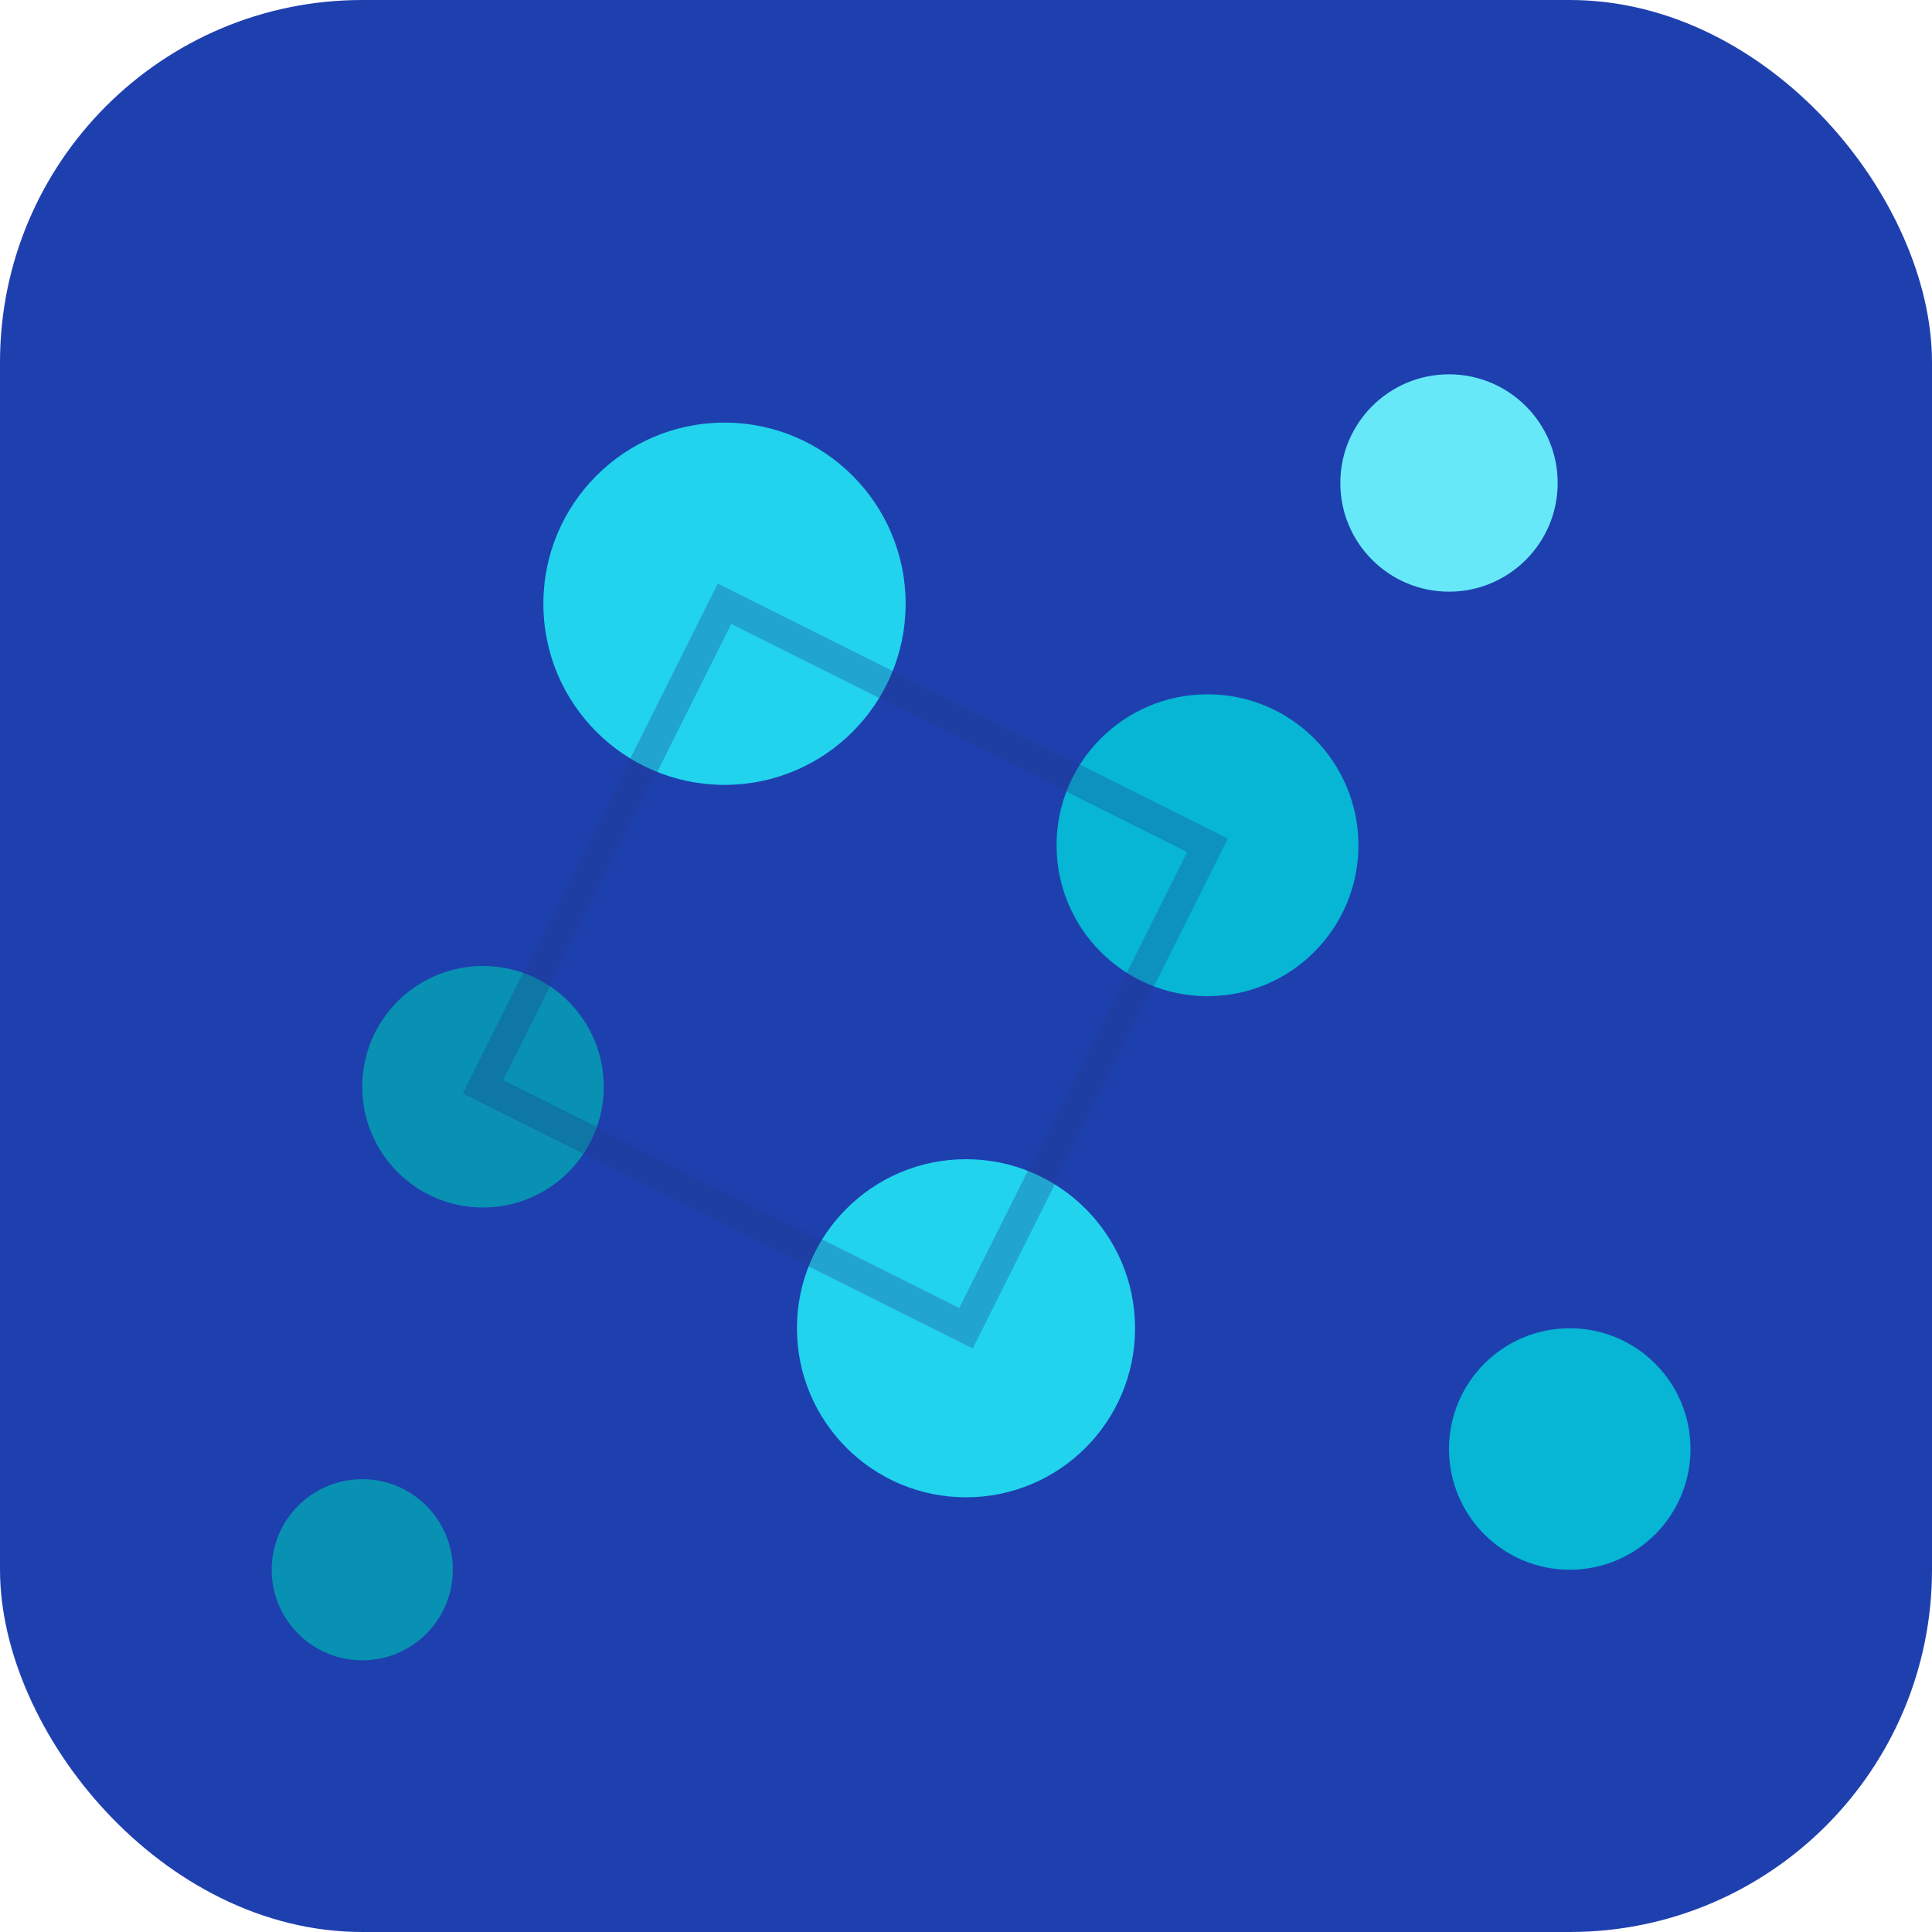
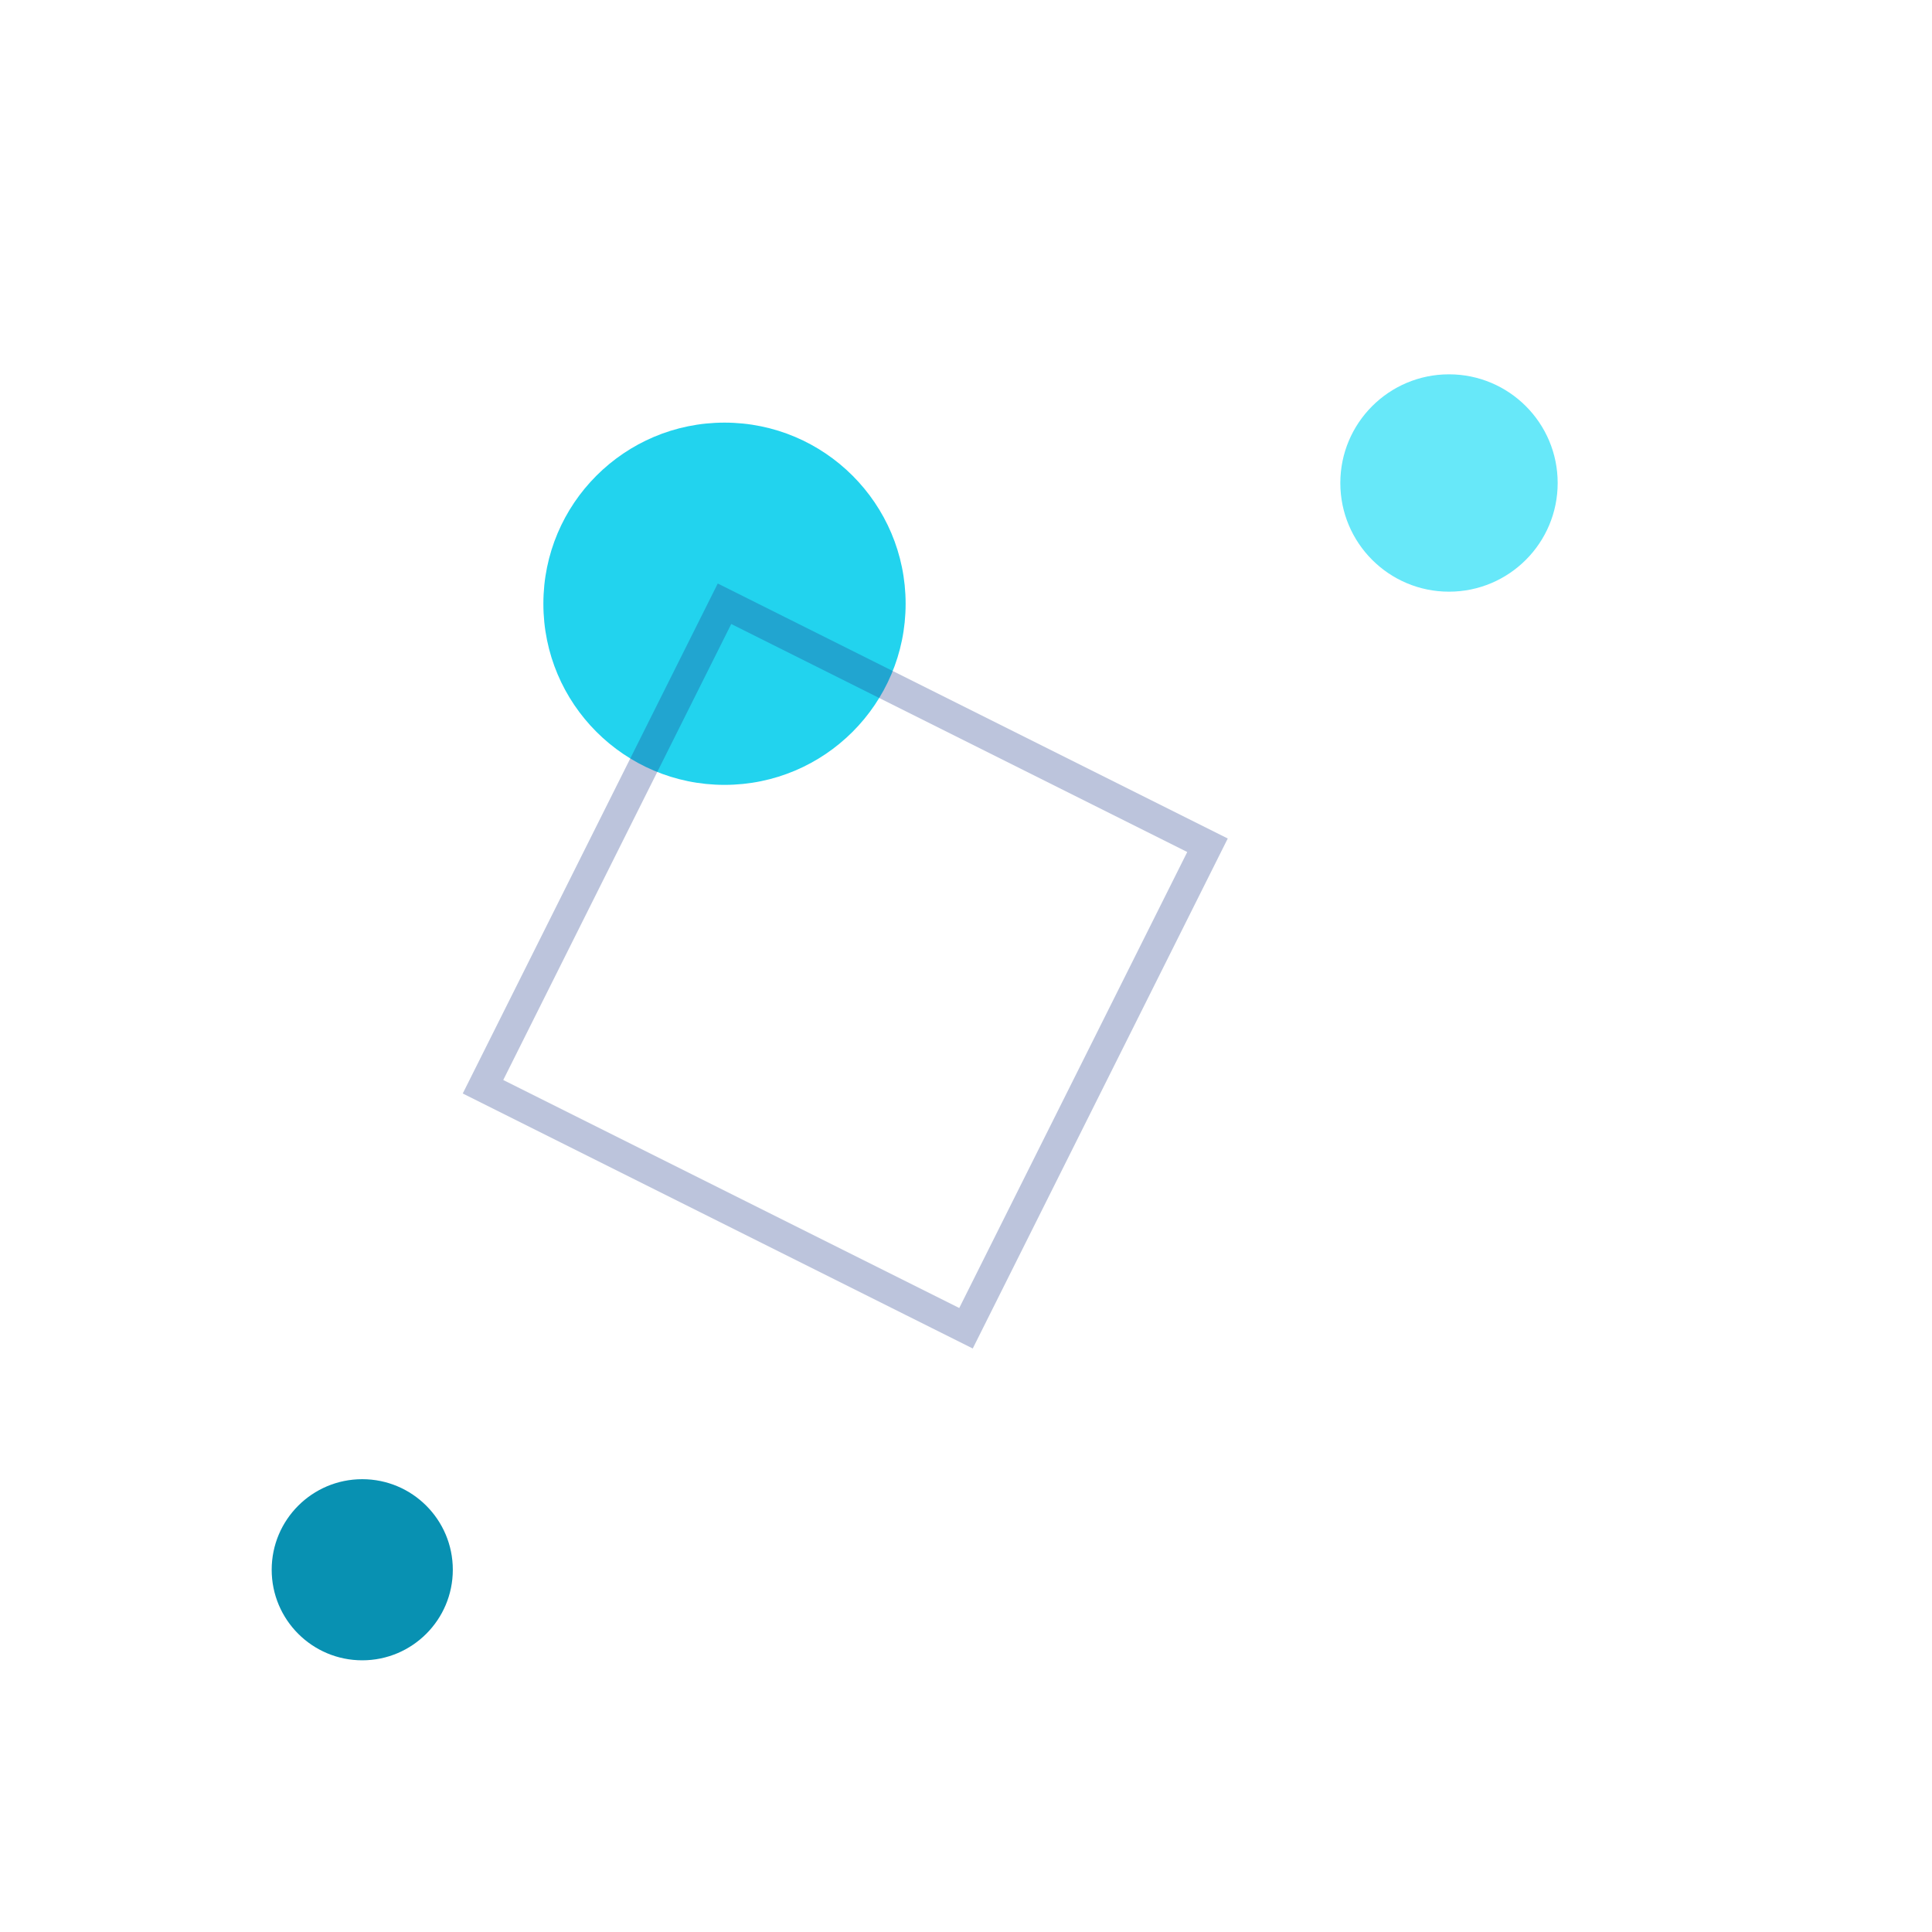
<svg xmlns="http://www.w3.org/2000/svg" width="32" height="32" viewBox="0 0 32 32" fill="none">
-   <rect width="32" height="32" rx="6" fill="#1e40af" />
  <circle cx="12" cy="10" r="3" fill="#22d3ee" />
-   <circle cx="20" cy="14" r="2.5" fill="#06b6d4" />
-   <circle cx="8" cy="18" r="2" fill="#0891b2" />
-   <circle cx="16" cy="22" r="2.8" fill="#22d3ee" />
  <circle cx="24" cy="8" r="1.8" fill="#67e8f9" />
  <circle cx="6" cy="26" r="1.5" fill="#0891b2" />
-   <circle cx="26" cy="24" r="2" fill="#06b6d4" />
  <path d="M12 10 L20 14 L16 22 L8 18 Z" stroke="#1e3a8a" stroke-width="0.5" fill="none" opacity="0.3" />
</svg>